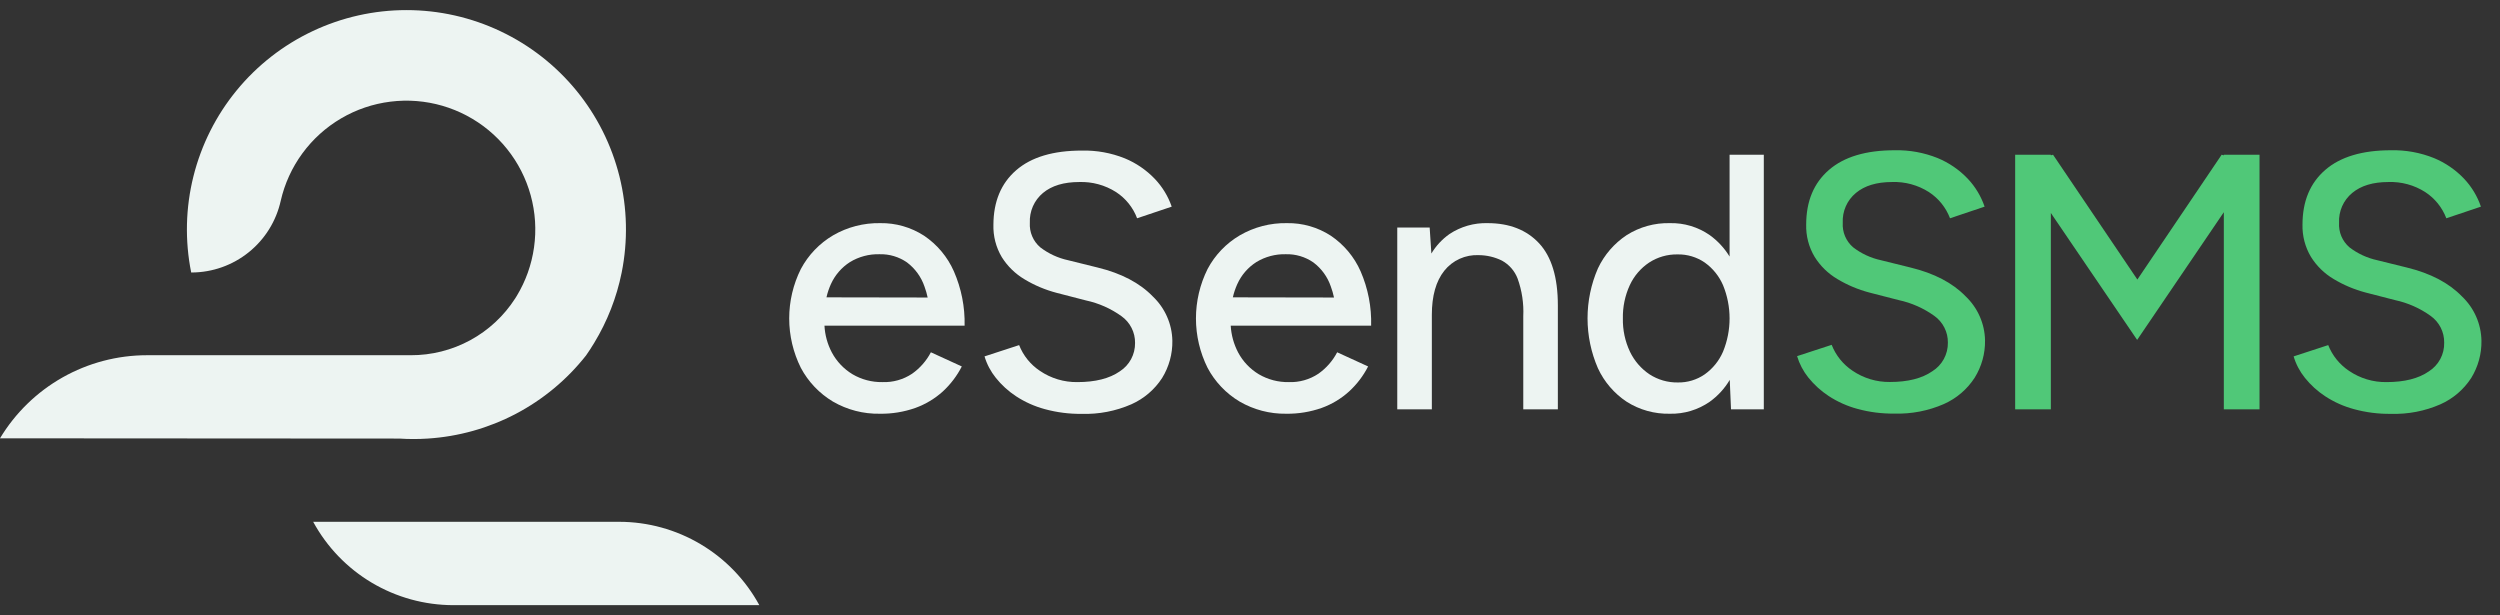
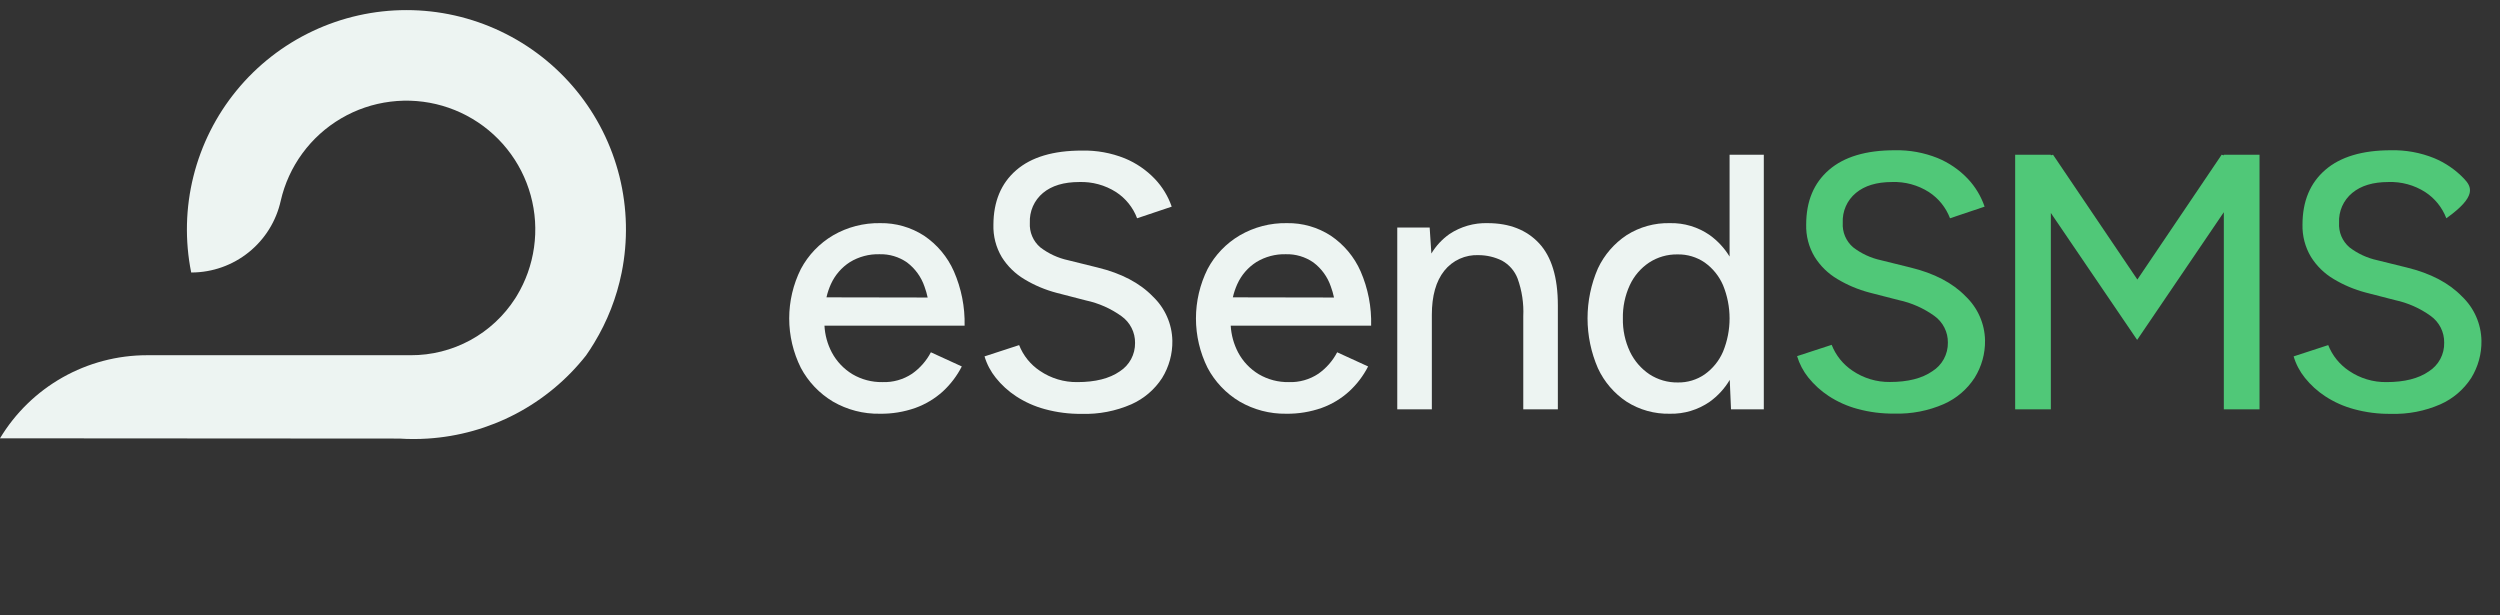
<svg xmlns="http://www.w3.org/2000/svg" width="126" height="31" viewBox="0 0 126 31" fill="none">
  <rect x="0" y="0" width="126" height="31" fill="#333333" stroke="none" />
  <g clip-path="url(#clip0_340_3559)">
-     <path d="M38.27 30.5H22.845C21.399 30.498 19.98 30.107 18.737 29.368C17.494 28.629 16.474 27.568 15.784 26.299H31.208C32.655 26.3 34.074 26.691 35.316 27.431C36.559 28.17 37.579 29.23 38.27 30.5Z" fill="#EDF4F2" />
    <path fill-rule="evenodd" clip-rule="evenodd" d="M31.33 13.748C31.654 12.144 31.617 10.488 31.223 8.9C30.828 7.312 30.086 5.831 29.049 4.564C28.012 3.298 26.706 2.277 25.226 1.576C23.747 0.874 22.129 0.51 20.491 0.509C18.853 0.508 17.235 0.87 15.755 1.57C14.274 2.269 12.967 3.288 11.928 4.554C10.89 5.819 10.146 7.299 9.749 8.887C9.353 10.474 9.314 12.13 9.636 13.734H9.658C10.706 13.73 11.722 13.37 12.537 12.713C13.354 12.056 13.922 11.141 14.149 10.119C14.346 9.257 14.717 8.443 15.241 7.729C15.764 7.015 16.428 6.416 17.191 5.968C17.955 5.519 18.802 5.232 19.681 5.123C20.561 5.013 21.453 5.085 22.303 5.333C23.153 5.581 23.944 6 24.626 6.564C25.308 7.129 25.868 7.827 26.27 8.615C26.672 9.403 26.909 10.265 26.966 11.149C27.022 12.031 26.897 12.917 26.599 13.75C26.454 14.153 26.27 14.54 26.049 14.907L25.968 15.037C25.402 15.92 24.623 16.645 23.702 17.146C22.78 17.647 21.747 17.908 20.698 17.903H12.185H7.405C5.914 17.904 4.449 18.29 3.151 19.023C1.854 19.757 0.768 20.814 0 22.091L20.131 22.104C20.606 22.135 21.082 22.135 21.556 22.104C23.107 22.005 24.618 21.581 25.993 20.86C27.368 20.138 28.575 19.135 29.536 17.916C29.681 17.711 29.818 17.497 29.951 17.277C30.611 16.189 31.078 14.995 31.33 13.748Z" fill="#EDF4F2" />
    <path d="M47.643 16.415H48.616C48.638 15.473 48.453 14.538 48.076 13.675C47.754 12.946 47.232 12.323 46.571 11.878C45.914 11.454 45.146 11.233 44.364 11.246C43.531 11.231 42.709 11.443 41.988 11.861C41.301 12.266 40.739 12.852 40.364 13.556C39.977 14.33 39.776 15.184 39.776 16.049C39.776 16.914 39.977 17.767 40.364 18.542C40.738 19.244 41.296 19.83 41.979 20.239C42.697 20.656 43.516 20.868 44.347 20.852C44.956 20.861 45.562 20.762 46.136 20.559C46.648 20.374 47.119 20.091 47.522 19.726C47.911 19.366 48.234 18.941 48.475 18.469L46.917 17.755C46.692 18.185 46.367 18.555 45.971 18.835C45.529 19.13 45.005 19.278 44.474 19.258C43.946 19.267 43.426 19.131 42.97 18.864C42.528 18.598 42.166 18.217 41.924 17.762C41.704 17.344 41.577 16.884 41.553 16.413H47.65L47.643 16.415ZM41.654 14.986C41.705 14.759 41.779 14.537 41.875 14.325C42.081 13.867 42.416 13.479 42.839 13.208C43.287 12.936 43.803 12.799 44.327 12.813C44.821 12.799 45.306 12.944 45.712 13.225C46.122 13.534 46.43 13.959 46.595 14.444C46.661 14.624 46.715 14.808 46.754 14.995L41.654 14.986Z" fill="#EDF4F2" />
    <path d="M55.318 13.483L53.833 13.115C53.322 13.005 52.843 12.783 52.429 12.465C52.252 12.313 52.112 12.123 52.021 11.908C51.93 11.694 51.89 11.461 51.904 11.228C51.891 10.944 51.944 10.66 52.058 10.399C52.173 10.138 52.347 9.907 52.566 9.725C53.008 9.357 53.617 9.174 54.393 9.174C55.048 9.152 55.694 9.328 56.247 9.679C56.733 9.995 57.106 10.458 57.31 11.001L59.054 10.415C58.874 9.893 58.584 9.417 58.204 9.017C57.777 8.57 57.262 8.217 56.69 7.981C56.003 7.705 55.267 7.572 54.526 7.589C53.08 7.589 51.976 7.919 51.216 8.579C50.455 9.238 50.073 10.155 50.068 11.327C50.051 11.9 50.197 12.466 50.49 12.959C50.778 13.418 51.171 13.802 51.637 14.078C52.138 14.38 52.679 14.608 53.244 14.757L54.729 15.141C55.377 15.28 55.989 15.551 56.527 15.939C56.741 16.092 56.914 16.294 57.032 16.529C57.151 16.763 57.211 17.023 57.207 17.285C57.211 17.569 57.142 17.85 57.008 18.1C56.874 18.35 56.678 18.562 56.439 18.716C55.918 19.078 55.205 19.258 54.301 19.258C53.627 19.268 52.966 19.069 52.41 18.69C51.937 18.375 51.571 17.922 51.364 17.393L49.62 17.962C49.738 18.356 49.932 18.724 50.19 19.044C50.478 19.404 50.822 19.717 51.207 19.97C51.653 20.262 52.142 20.481 52.657 20.62C53.264 20.786 53.892 20.866 54.521 20.859C55.382 20.885 56.237 20.719 57.026 20.374C57.658 20.091 58.195 19.632 58.571 19.051C58.919 18.487 59.098 17.835 59.087 17.173C59.079 16.756 58.989 16.344 58.82 15.962C58.652 15.58 58.41 15.235 58.107 14.947C57.448 14.263 56.518 13.775 55.318 13.483Z" fill="#EDF4F2" />
    <path d="M68.134 16.415H69.105C69.131 15.474 68.95 14.539 68.575 13.675C68.254 12.946 67.732 12.323 67.07 11.878C66.414 11.453 65.646 11.233 64.864 11.246C64.03 11.23 63.208 11.443 62.487 11.861C61.799 12.265 61.237 12.851 60.863 13.556C60.477 14.33 60.276 15.184 60.276 16.049C60.276 16.914 60.477 17.767 60.863 18.542C61.236 19.244 61.795 19.832 62.478 20.239C63.19 20.652 64.001 20.864 64.824 20.852C65.433 20.861 66.039 20.761 66.614 20.559C67.125 20.375 67.595 20.092 67.997 19.726C68.388 19.367 68.711 18.941 68.953 18.469L67.393 17.755C67.169 18.185 66.845 18.555 66.448 18.835C66.006 19.13 65.483 19.278 64.952 19.258C64.424 19.268 63.903 19.131 63.447 18.864C63.004 18.599 62.642 18.218 62.401 17.762C62.182 17.344 62.055 16.884 62.028 16.413H68.134V16.415ZM62.136 14.986C62.187 14.759 62.261 14.537 62.357 14.325C62.562 13.866 62.897 13.478 63.321 13.208C63.768 12.936 64.284 12.799 64.806 12.813C65.3 12.799 65.786 12.944 66.192 13.225C66.603 13.533 66.911 13.958 67.075 14.444C67.141 14.624 67.194 14.808 67.234 14.995L62.136 14.986Z" fill="#EDF4F2" />
    <path d="M74.975 11.246C74.293 11.227 73.623 11.419 73.055 11.795C72.685 12.055 72.374 12.39 72.141 12.778L72.055 11.466H70.422V20.631H72.165V15.866C72.165 14.912 72.374 14.173 72.79 13.648C72.997 13.388 73.263 13.18 73.566 13.043C73.869 12.906 74.201 12.843 74.533 12.859C74.937 12.862 75.336 12.956 75.698 13.135C76.061 13.334 76.341 13.655 76.488 14.041C76.707 14.649 76.803 15.293 76.773 15.939V20.631H78.516V15.39C78.516 13.983 78.201 12.942 77.572 12.264C76.942 11.587 76.076 11.247 74.975 11.246Z" fill="#EDF4F2" />
    <path d="M87.171 12.93C86.913 12.507 86.573 12.139 86.171 11.85C85.582 11.441 84.878 11.229 84.161 11.246C83.392 11.228 82.634 11.438 81.985 11.85C81.357 12.265 80.855 12.846 80.535 13.527C80.19 14.321 80.012 15.178 80.012 16.043C80.012 16.909 80.19 17.765 80.535 18.559C80.852 19.246 81.354 19.83 81.985 20.248C82.634 20.66 83.392 20.87 84.161 20.852C84.878 20.869 85.582 20.657 86.171 20.248C86.58 19.954 86.923 19.579 87.179 19.146L87.243 20.629H88.896V7.798H87.171V12.93ZM85.922 18.864C85.524 19.141 85.049 19.285 84.564 19.276C84.057 19.285 83.558 19.141 83.132 18.864C82.709 18.579 82.37 18.186 82.15 17.726C81.903 17.202 81.781 16.628 81.793 16.049C81.781 15.471 81.9 14.897 82.142 14.371C82.355 13.91 82.692 13.516 83.115 13.234C83.54 12.957 84.039 12.813 84.547 12.822C85.037 12.812 85.518 12.956 85.922 13.234C86.326 13.523 86.643 13.916 86.84 14.371C87.281 15.446 87.281 16.651 86.84 17.726C86.643 18.182 86.326 18.575 85.922 18.864Z" fill="#EDF4F2" />
    <path d="M96.288 13.483L94.801 13.115C94.291 13.005 93.811 12.783 93.398 12.465C93.221 12.313 93.082 12.122 92.991 11.908C92.9 11.693 92.861 11.461 92.875 11.228C92.861 10.943 92.913 10.659 93.028 10.398C93.143 10.137 93.317 9.907 93.537 9.725C93.978 9.357 94.586 9.174 95.362 9.174C96.016 9.151 96.662 9.327 97.215 9.679C97.702 9.995 98.075 10.459 98.281 11.001L100.024 10.415C99.844 9.888 99.553 9.406 99.17 9.002C98.743 8.555 98.228 8.202 97.656 7.966C96.968 7.69 96.231 7.556 95.49 7.573C94.046 7.573 92.943 7.903 92.18 8.563C91.416 9.223 91.034 10.139 91.032 11.312C91.015 11.885 91.162 12.451 91.456 12.943C91.742 13.403 92.135 13.787 92.601 14.063C93.102 14.364 93.643 14.592 94.207 14.742L95.695 15.125C96.343 15.264 96.955 15.536 97.493 15.923C97.707 16.076 97.88 16.279 97.998 16.513C98.117 16.748 98.177 17.007 98.173 17.27C98.177 17.557 98.108 17.84 97.971 18.092C97.834 18.344 97.635 18.557 97.392 18.709C96.871 19.071 96.16 19.252 95.253 19.252C94.58 19.261 93.921 19.062 93.365 18.683C92.89 18.366 92.525 17.911 92.316 17.38L90.573 17.949C90.691 18.343 90.885 18.711 91.142 19.031C91.432 19.391 91.776 19.704 92.162 19.957C92.608 20.249 93.097 20.469 93.612 20.607C94.218 20.773 94.845 20.853 95.474 20.845C96.335 20.872 97.19 20.706 97.979 20.36C98.611 20.078 99.147 19.619 99.523 19.038C99.874 18.474 100.056 17.821 100.046 17.158C100.039 16.74 99.948 16.328 99.779 15.946C99.611 15.564 99.368 15.219 99.064 14.931C98.413 14.258 97.487 13.775 96.288 13.483Z" fill="#50C878" />
    <path d="M112.081 7.829L111.971 7.798L107.723 14.089L103.473 7.798L103.363 7.829V7.798H101.564V20.631H103.363V10.734L107.712 17.131L112.081 10.695V20.631H113.88V7.798H112.081V7.829Z" fill="#50C878" />
-     <path d="M124.083 14.94C123.428 14.261 122.502 13.775 121.303 13.483L119.815 13.115C119.305 13.005 118.826 12.783 118.412 12.465C118.235 12.313 118.096 12.122 118.005 11.908C117.915 11.693 117.875 11.461 117.889 11.228C117.875 10.943 117.927 10.659 118.042 10.398C118.157 10.137 118.331 9.907 118.551 9.725C118.992 9.357 119.601 9.174 120.376 9.174C121.031 9.151 121.677 9.327 122.229 9.679C122.716 9.995 123.089 10.459 123.295 11.001L125.038 10.415C124.859 9.888 124.567 9.406 124.184 9.002C123.758 8.555 123.242 8.202 122.671 7.966C121.983 7.69 121.245 7.556 120.504 7.573C119.061 7.573 117.957 7.903 117.194 8.563C116.43 9.223 116.048 10.139 116.046 11.312C116.03 11.885 116.177 12.451 116.47 12.943C116.756 13.403 117.149 13.787 117.615 14.063C118.116 14.364 118.657 14.592 119.222 14.742L120.709 15.125C121.357 15.264 121.97 15.536 122.507 15.923C122.721 16.076 122.894 16.279 123.013 16.513C123.131 16.748 123.191 17.007 123.187 17.27C123.194 17.557 123.127 17.841 122.992 18.094C122.857 18.347 122.659 18.561 122.417 18.716C121.896 19.078 121.183 19.258 120.279 19.258C119.606 19.268 118.946 19.069 118.39 18.69C117.917 18.374 117.551 17.922 117.342 17.393L115.599 17.962C115.716 18.356 115.91 18.724 116.168 19.044C116.457 19.404 116.801 19.717 117.187 19.97C117.633 20.262 118.122 20.482 118.637 20.62C119.244 20.786 119.871 20.866 120.499 20.858C121.36 20.885 122.216 20.72 123.004 20.374C123.636 20.091 124.172 19.632 124.549 19.051C124.897 18.487 125.076 17.835 125.065 17.173C125.058 16.754 124.968 16.341 124.799 15.958C124.631 15.574 124.387 15.228 124.083 14.94Z" fill="#50C878" />
+     <path d="M124.083 14.94C123.428 14.261 122.502 13.775 121.303 13.483L119.815 13.115C119.305 13.005 118.826 12.783 118.412 12.465C118.235 12.313 118.096 12.122 118.005 11.908C117.915 11.693 117.875 11.461 117.889 11.228C117.875 10.943 117.927 10.659 118.042 10.398C118.157 10.137 118.331 9.907 118.551 9.725C118.992 9.357 119.601 9.174 120.376 9.174C121.031 9.151 121.677 9.327 122.229 9.679C122.716 9.995 123.089 10.459 123.295 11.001C124.859 9.888 124.567 9.406 124.184 9.002C123.758 8.555 123.242 8.202 122.671 7.966C121.983 7.69 121.245 7.556 120.504 7.573C119.061 7.573 117.957 7.903 117.194 8.563C116.43 9.223 116.048 10.139 116.046 11.312C116.03 11.885 116.177 12.451 116.47 12.943C116.756 13.403 117.149 13.787 117.615 14.063C118.116 14.364 118.657 14.592 119.222 14.742L120.709 15.125C121.357 15.264 121.97 15.536 122.507 15.923C122.721 16.076 122.894 16.279 123.013 16.513C123.131 16.748 123.191 17.007 123.187 17.27C123.194 17.557 123.127 17.841 122.992 18.094C122.857 18.347 122.659 18.561 122.417 18.716C121.896 19.078 121.183 19.258 120.279 19.258C119.606 19.268 118.946 19.069 118.39 18.69C117.917 18.374 117.551 17.922 117.342 17.393L115.599 17.962C115.716 18.356 115.91 18.724 116.168 19.044C116.457 19.404 116.801 19.717 117.187 19.97C117.633 20.262 118.122 20.482 118.637 20.62C119.244 20.786 119.871 20.866 120.499 20.858C121.36 20.885 122.216 20.72 123.004 20.374C123.636 20.091 124.172 19.632 124.549 19.051C124.897 18.487 125.076 17.835 125.065 17.173C125.058 16.754 124.968 16.341 124.799 15.958C124.631 15.574 124.387 15.228 124.083 14.94Z" fill="#50C878" />
  </g>
  <defs>
    <clipPath id="clip0_340_3559">
      <rect width="125.065" height="30" fill="white" transform="translate(0 0.5)" />
    </clipPath>
  </defs>
</svg>